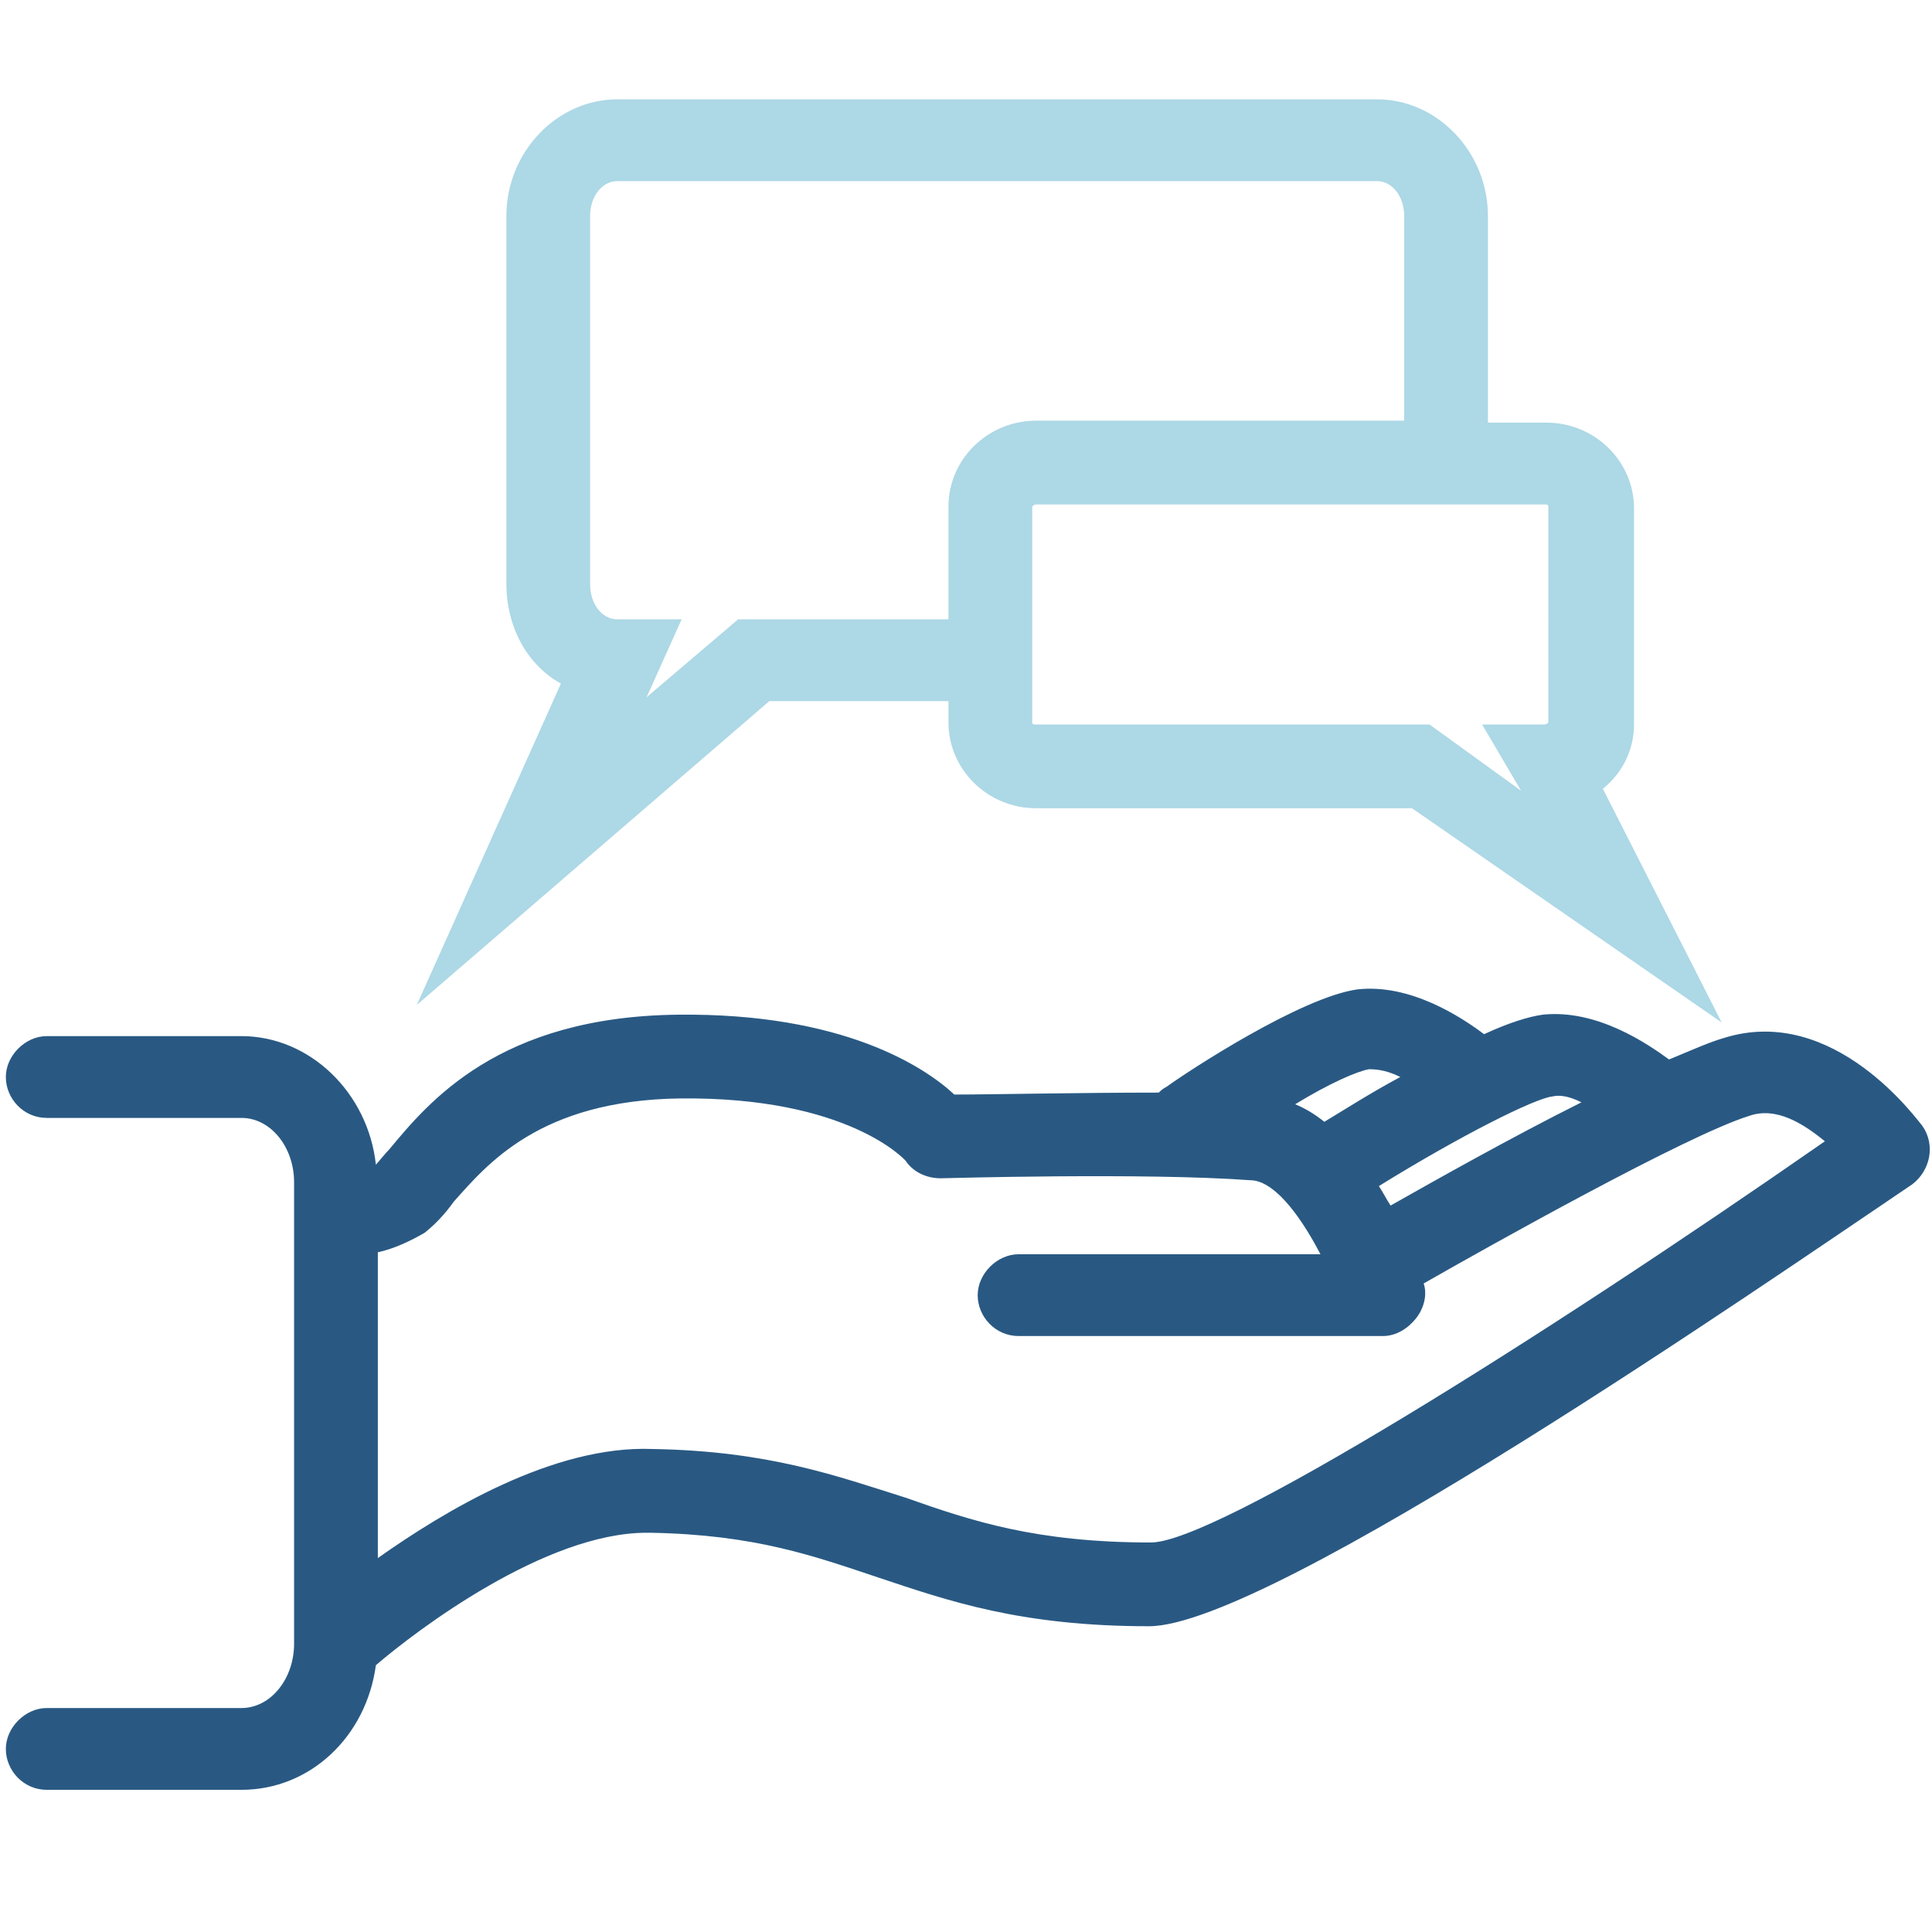
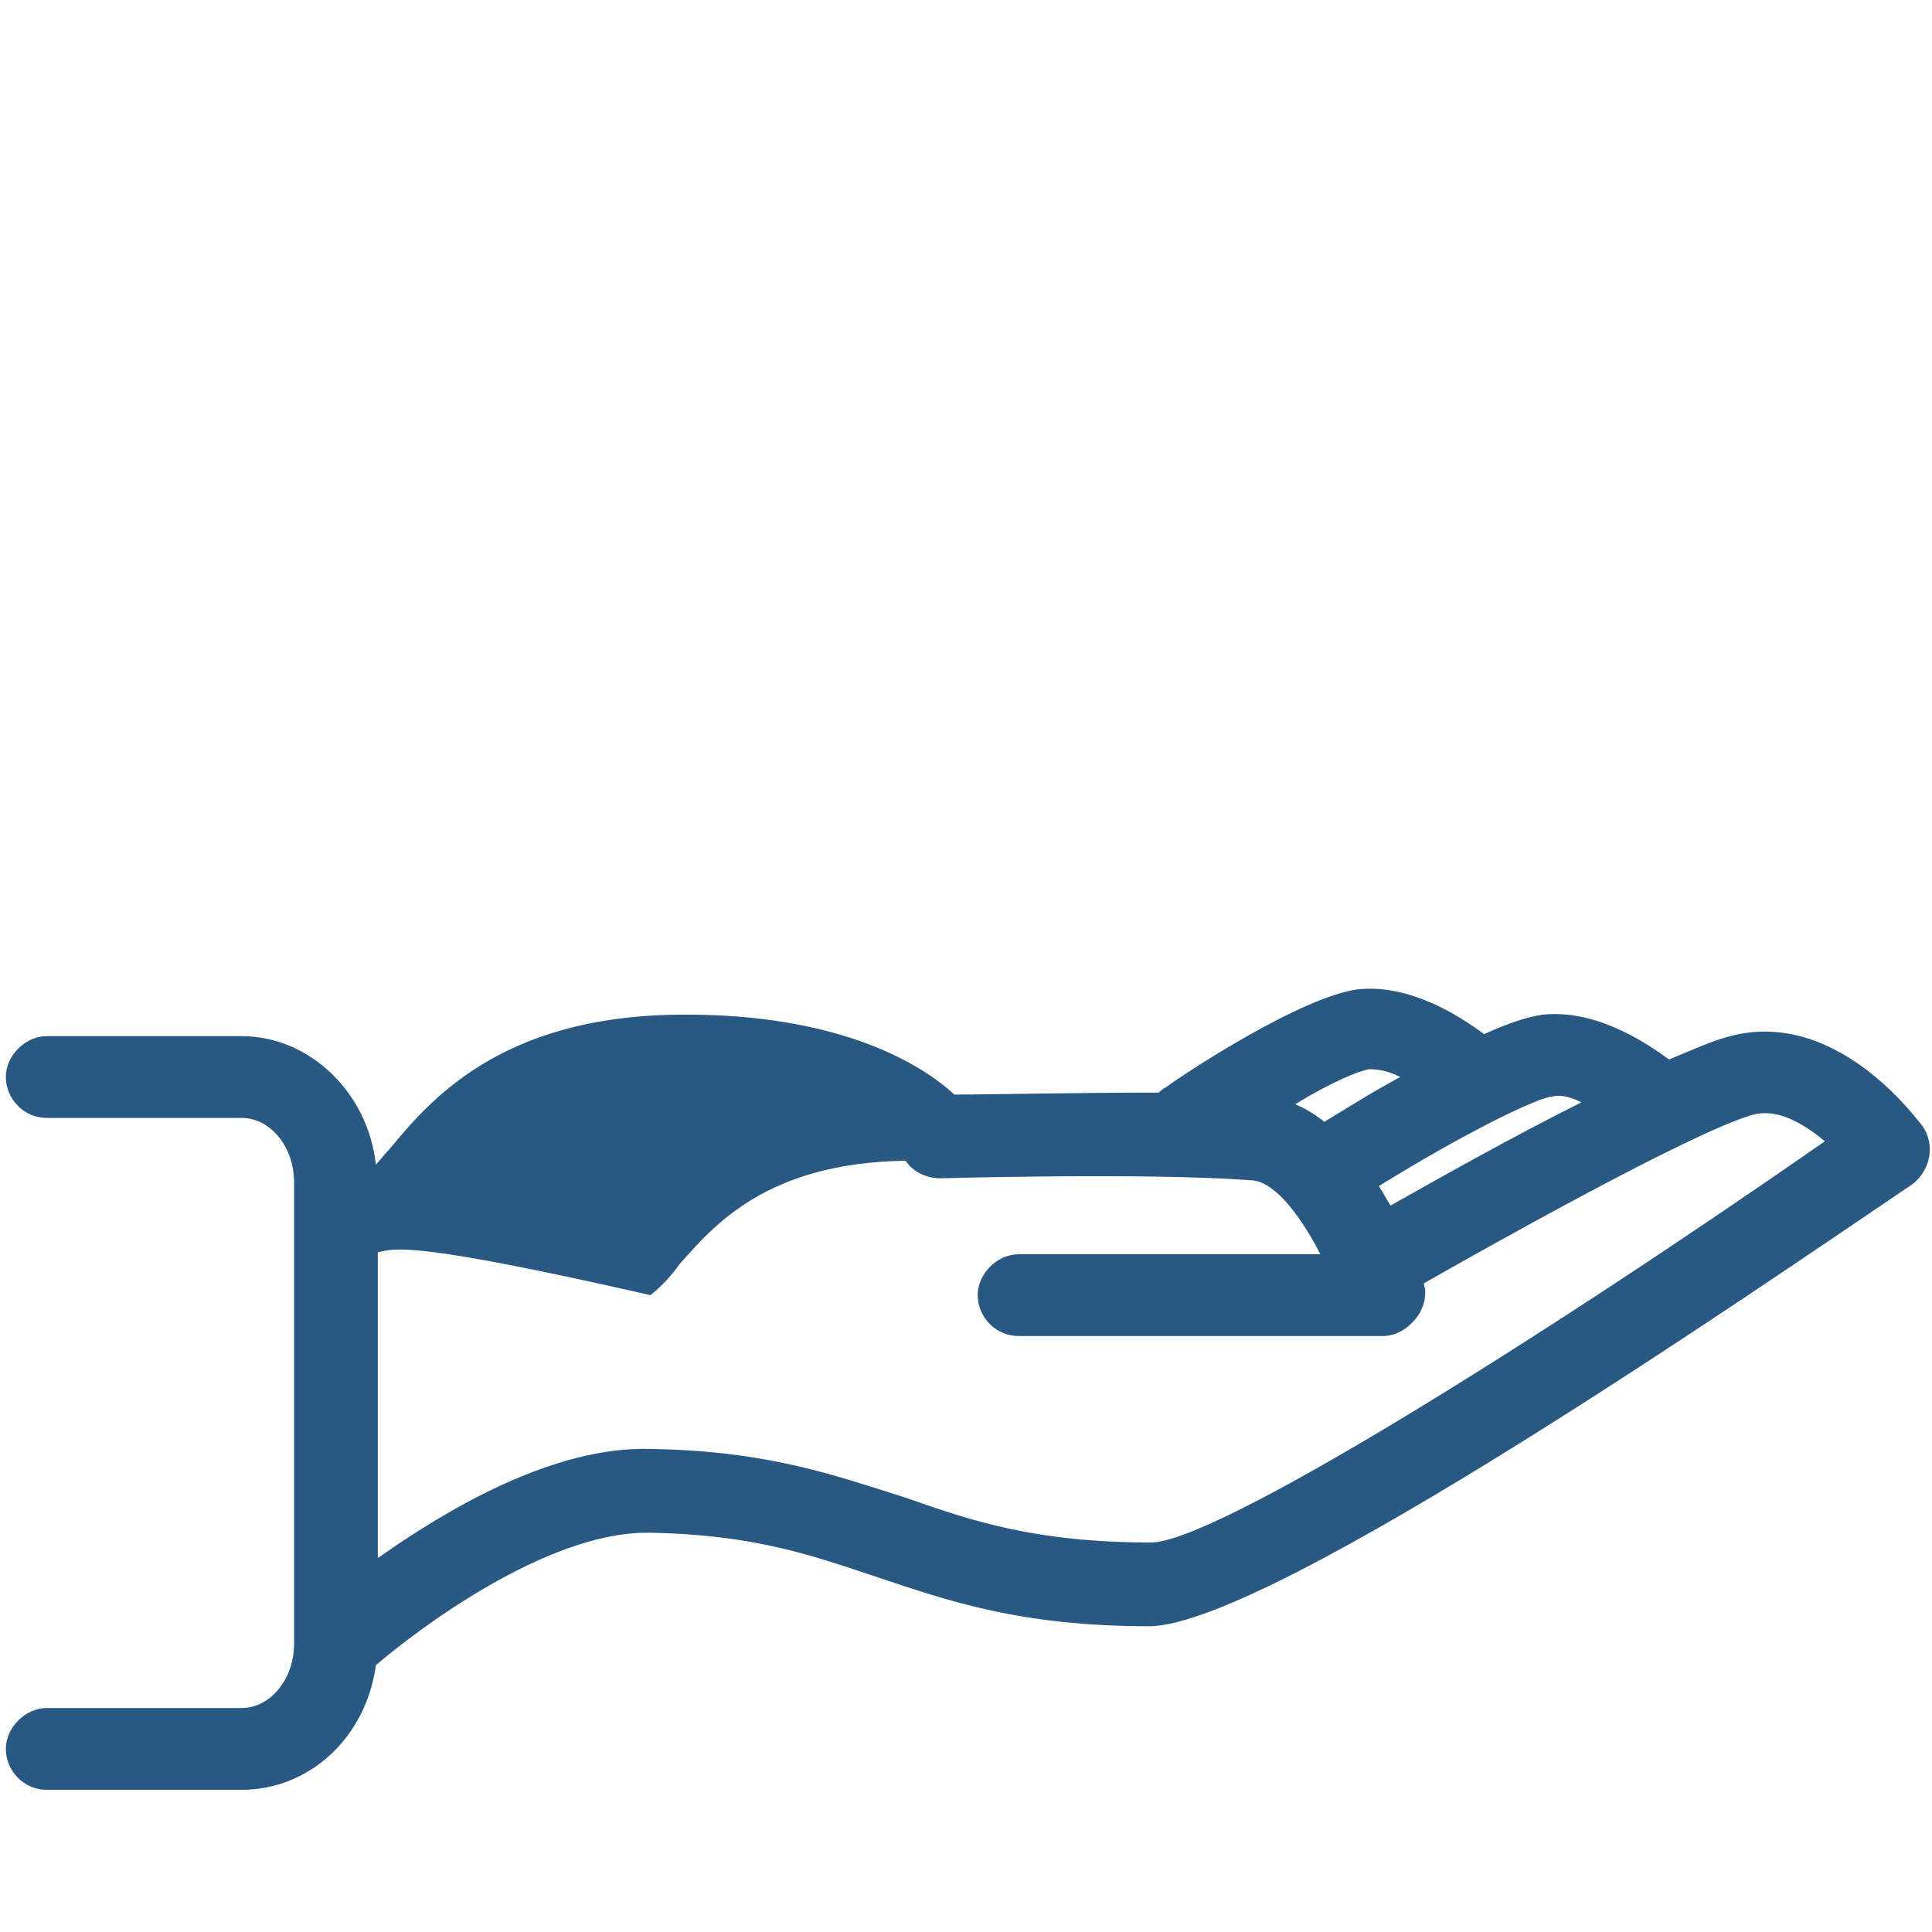
<svg xmlns="http://www.w3.org/2000/svg" version="1.1" id="Layer_1" x="0px" y="0px" viewBox="0 0 99.2 99.2" style="enable-background:new 0 0 99.2 99.2;" xml:space="preserve">
  <style type="text/css">
	.st0{fill:#ADD8E6;}
	.st1{fill:#295983;}
</style>
  <g>
    <g>
      <g>
-         <path class="st0" d="M88.4,52.5L72.5,41.5H53.2c-2.5,0-4.5-2-4.5-4.4V36h-9.2L21.4,51.6l7.4-16.5C27,34.1,26,32.1,26,30V11.1     c0-3.3,2.6-6,5.7-6h39c3.1,0,5.7,2.7,5.7,6v10.6h3c2.5,0,4.5,2,4.5,4.4v11.1c0,1.3-0.6,2.5-1.6,3.3L88.4,52.5z M53.2,25.9     c-0.1,0-0.2,0.1-0.2,0.1v11.1c0,0.1,0.1,0.1,0.2,0.1h20.2l4.7,3.4l-2-3.4h3.2c0.1,0,0.2-0.1,0.2-0.1V26c0-0.1-0.1-0.1-0.2-0.1     H53.2z M31.7,9.3c-0.8,0-1.4,0.8-1.4,1.8V30c0,1,0.6,1.8,1.4,1.8H35l-1.8,4l4.7-4h10.8V26c0-2.4,2-4.4,4.5-4.4h18.9V11.1     c0-1-0.6-1.8-1.4-1.8H31.7z" />
-       </g>
+         </g>
    </g>
    <g>
-       <path class="st1" d="M12.4,91.9h-10c-1.2,0-2.1-1-2.1-2.1s1-2.1,2.1-2.1h10c1.5,0,2.7-1.5,2.7-3.3V60.7c0-1.8-1.2-3.3-2.7-3.3h-10    c-1.2,0-2.1-1-2.1-2.1s1-2.1,2.1-2.1h10c3.5,0,6.5,2.9,6.9,6.6c0,0,0,0,0,0c0.1-0.1,0.5-0.6,0.7-0.8c2-2.4,5.6-6.8,14.8-6.9    c8.5-0.1,12.7,2.7,14.2,4.1c1.9,0,6.4-0.1,10.5-0.1c0.1-0.1,0.2-0.2,0.4-0.3c1.1-0.8,6.9-4.6,9.8-5c2.7-0.3,5.3,1.4,6.5,2.3    c1.3-0.6,2.3-0.9,3-1c2.8-0.3,5.4,1.5,6.5,2.3c1.2-0.5,2.1-0.9,2.8-1.1c5.7-1.8,10,4.3,10.2,4.5l0,0c0.7,1,0.4,2.3-0.5,3    C90.5,66,65.2,83.5,59,83.5c-6.6,0-10.3-1.3-13.9-2.5c-3.3-1.1-6.3-2.2-11.7-2.3c-0.1,0-0.1,0-0.2,0c-5.2,0-11.8,5-13.9,6.8    C18.8,89.2,15.9,91.9,12.4,91.9z M19.4,64.3V80c3.4-2.4,9-5.8,14.1-5.6c6,0.1,9.5,1.4,13,2.5c3.4,1.2,6.7,2.3,12.6,2.3    c3.3,0,19.8-10.3,34.6-20.6c-1.1-0.9-2.5-1.8-3.9-1.3c-3.2,1-13.2,6.6-16.7,8.6c0.2,0.6,0,1.3-0.4,1.8c-0.4,0.5-1,0.9-1.7,0.9    H52.3c-1.2,0-2.1-1-2.1-2.1s1-2.1,2.1-2.1h15.5c-1.2-2.3-2.5-3.8-3.6-3.8c-5.4-0.4-15.8-0.1-15.9-0.1c-0.7,0-1.4-0.3-1.8-0.9    c0,0-2.9-3.3-11.6-3.2c-7.2,0.1-9.9,3.4-11.6,5.3c-0.5,0.7-1,1.2-1.5,1.6C21.1,63.7,20.3,64.1,19.4,64.3z M70.8,60.9    c0.2,0.3,0.4,0.7,0.6,1c2.3-1.3,6.2-3.5,9.8-5.3c-0.6-0.3-1.1-0.4-1.5-0.3h0C78.8,56.4,75,58.3,70.8,60.9z M66.5,56.7    c0.5,0.2,1,0.5,1.5,0.9c1-0.6,2.4-1.5,3.9-2.3c-0.6-0.3-1.1-0.4-1.6-0.4C69.7,55,68.3,55.6,66.5,56.7z" />
+       <path class="st1" d="M12.4,91.9h-10c-1.2,0-2.1-1-2.1-2.1s1-2.1,2.1-2.1h10c1.5,0,2.7-1.5,2.7-3.3V60.7c0-1.8-1.2-3.3-2.7-3.3h-10    c-1.2,0-2.1-1-2.1-2.1s1-2.1,2.1-2.1h10c3.5,0,6.5,2.9,6.9,6.6c0,0,0,0,0,0c0.1-0.1,0.5-0.6,0.7-0.8c2-2.4,5.6-6.8,14.8-6.9    c8.5-0.1,12.7,2.7,14.2,4.1c1.9,0,6.4-0.1,10.5-0.1c0.1-0.1,0.2-0.2,0.4-0.3c1.1-0.8,6.9-4.6,9.8-5c2.7-0.3,5.3,1.4,6.5,2.3    c1.3-0.6,2.3-0.9,3-1c2.8-0.3,5.4,1.5,6.5,2.3c1.2-0.5,2.1-0.9,2.8-1.1c5.7-1.8,10,4.3,10.2,4.5l0,0c0.7,1,0.4,2.3-0.5,3    C90.5,66,65.2,83.5,59,83.5c-6.6,0-10.3-1.3-13.9-2.5c-3.3-1.1-6.3-2.2-11.7-2.3c-0.1,0-0.1,0-0.2,0c-5.2,0-11.8,5-13.9,6.8    C18.8,89.2,15.9,91.9,12.4,91.9z M19.4,64.3V80c3.4-2.4,9-5.8,14.1-5.6c6,0.1,9.5,1.4,13,2.5c3.4,1.2,6.7,2.3,12.6,2.3    c3.3,0,19.8-10.3,34.6-20.6c-1.1-0.9-2.5-1.8-3.9-1.3c-3.2,1-13.2,6.6-16.7,8.6c0.2,0.6,0,1.3-0.4,1.8c-0.4,0.5-1,0.9-1.7,0.9    H52.3c-1.2,0-2.1-1-2.1-2.1s1-2.1,2.1-2.1h15.5c-1.2-2.3-2.5-3.8-3.6-3.8c-5.4-0.4-15.8-0.1-15.9-0.1c-0.7,0-1.4-0.3-1.8-0.9    c-7.2,0.1-9.9,3.4-11.6,5.3c-0.5,0.7-1,1.2-1.5,1.6C21.1,63.7,20.3,64.1,19.4,64.3z M70.8,60.9    c0.2,0.3,0.4,0.7,0.6,1c2.3-1.3,6.2-3.5,9.8-5.3c-0.6-0.3-1.1-0.4-1.5-0.3h0C78.8,56.4,75,58.3,70.8,60.9z M66.5,56.7    c0.5,0.2,1,0.5,1.5,0.9c1-0.6,2.4-1.5,3.9-2.3c-0.6-0.3-1.1-0.4-1.6-0.4C69.7,55,68.3,55.6,66.5,56.7z" />
    </g>
  </g>
</svg>